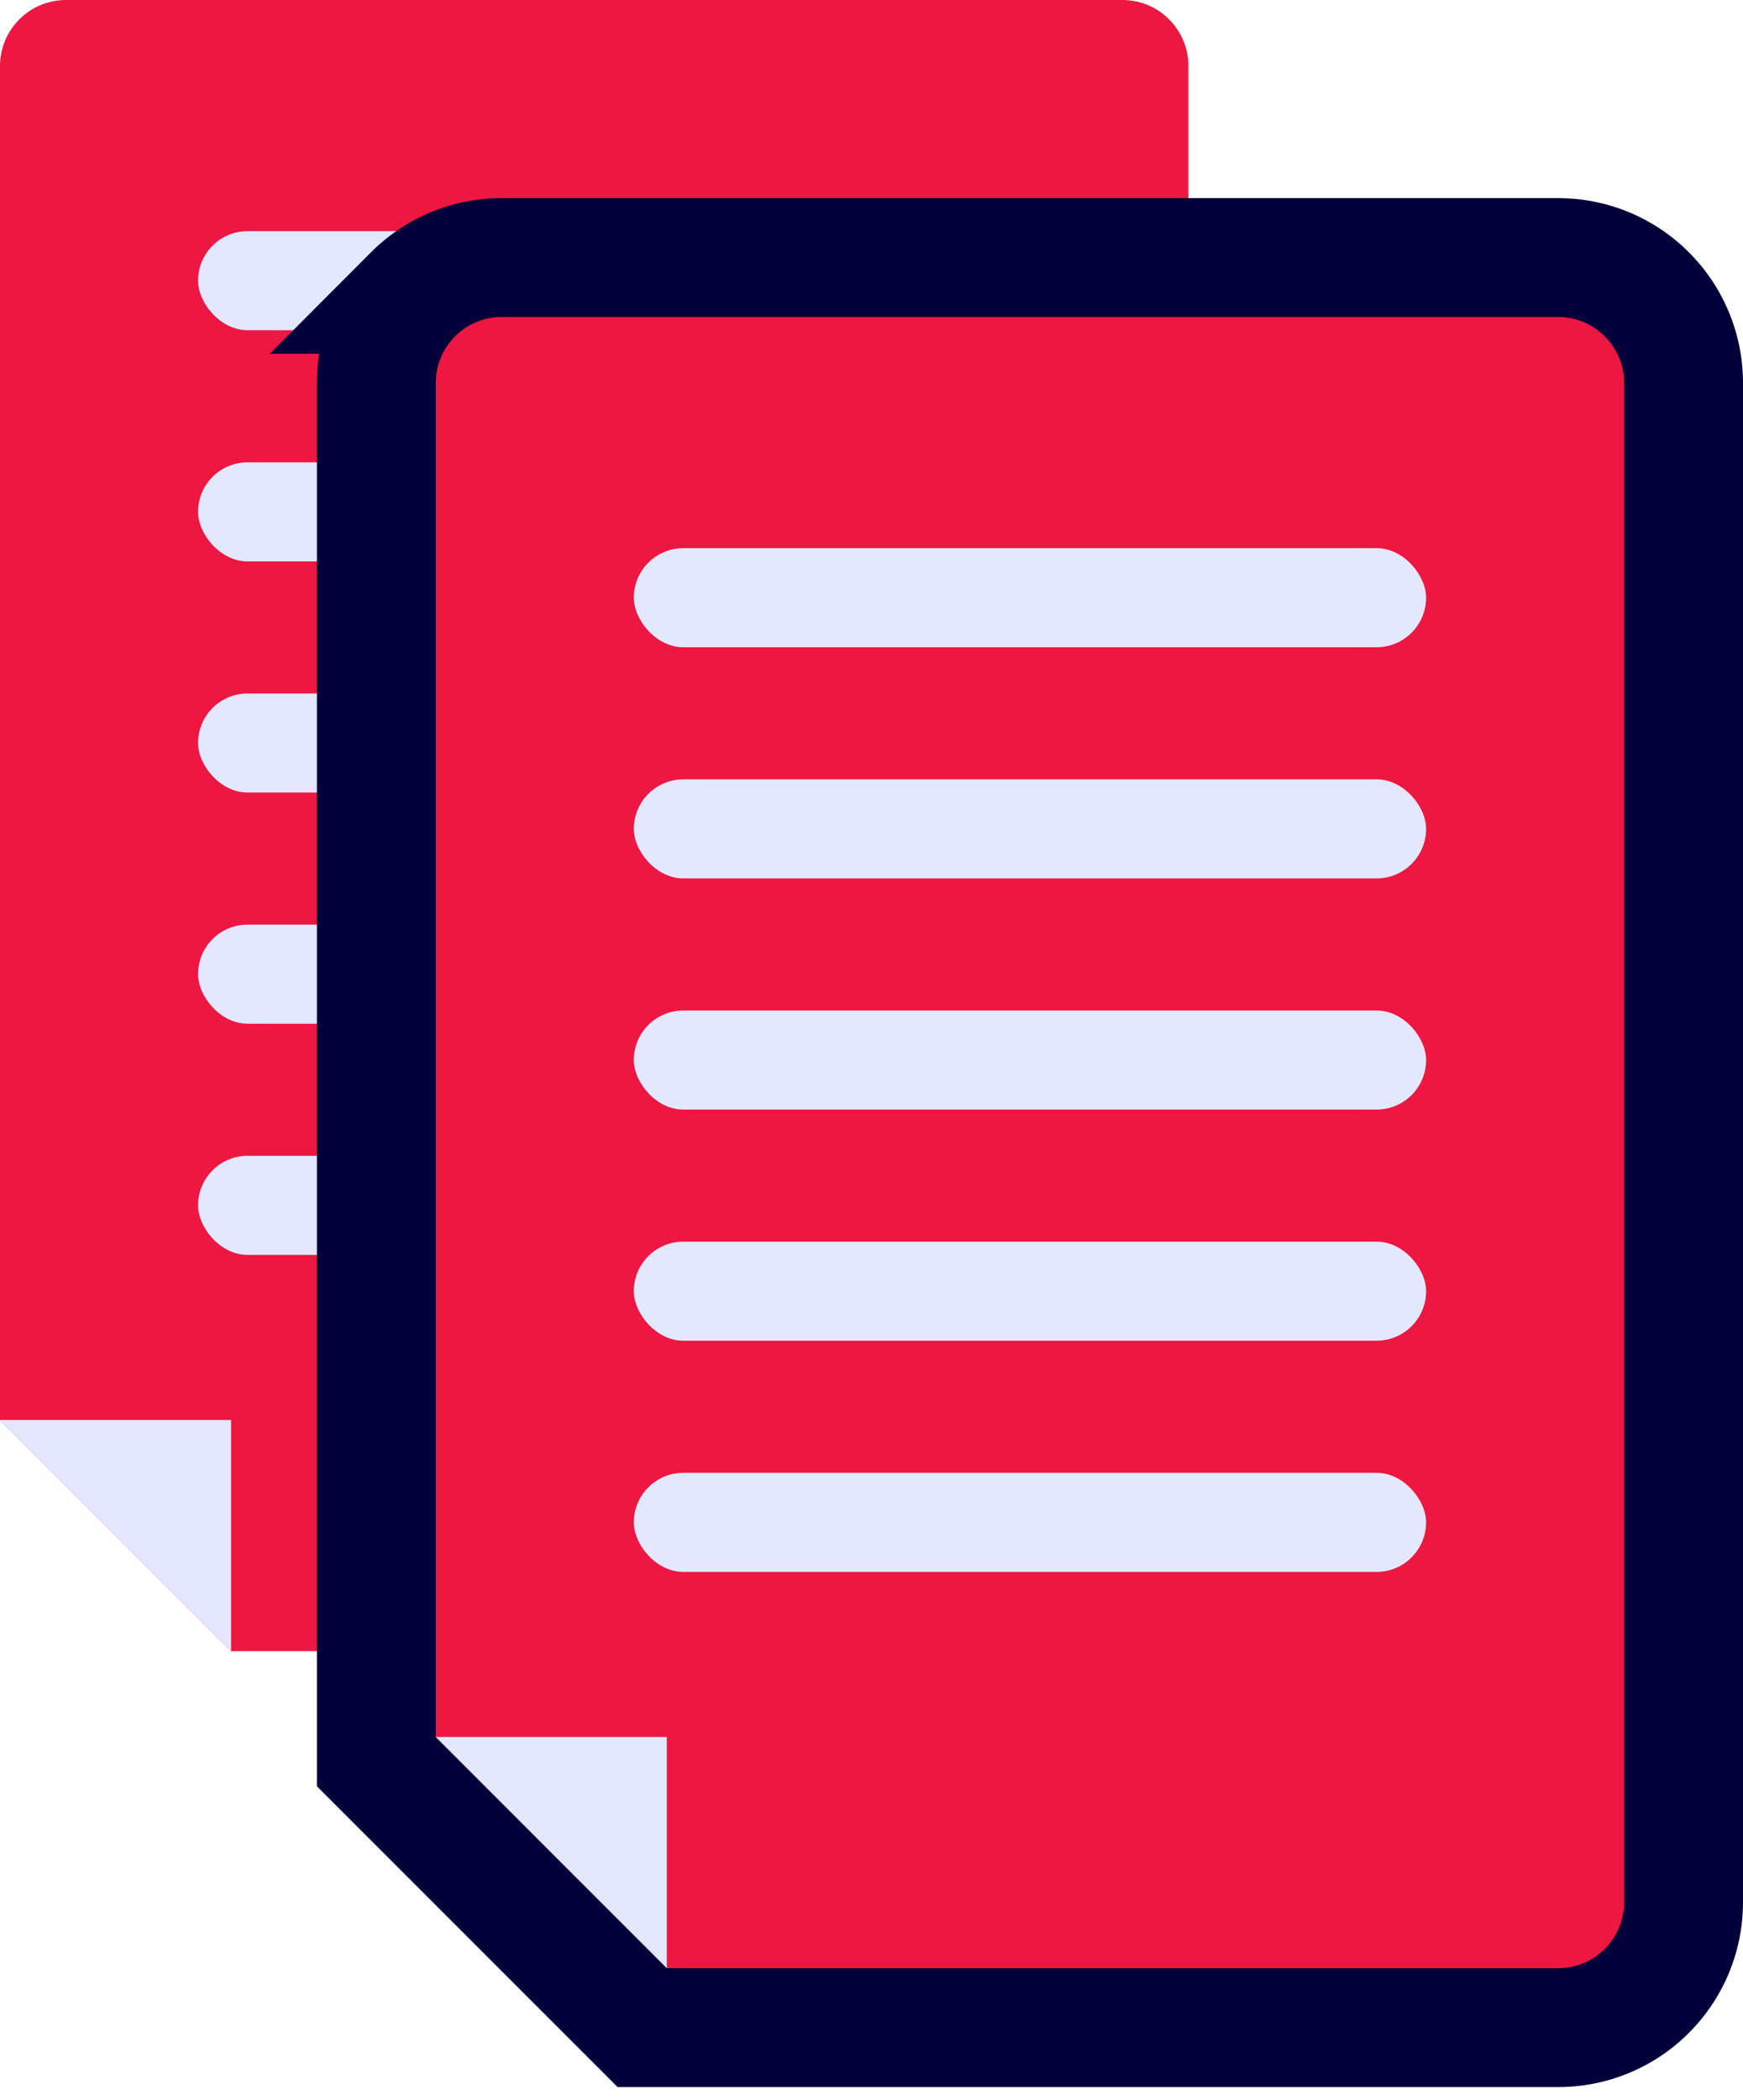
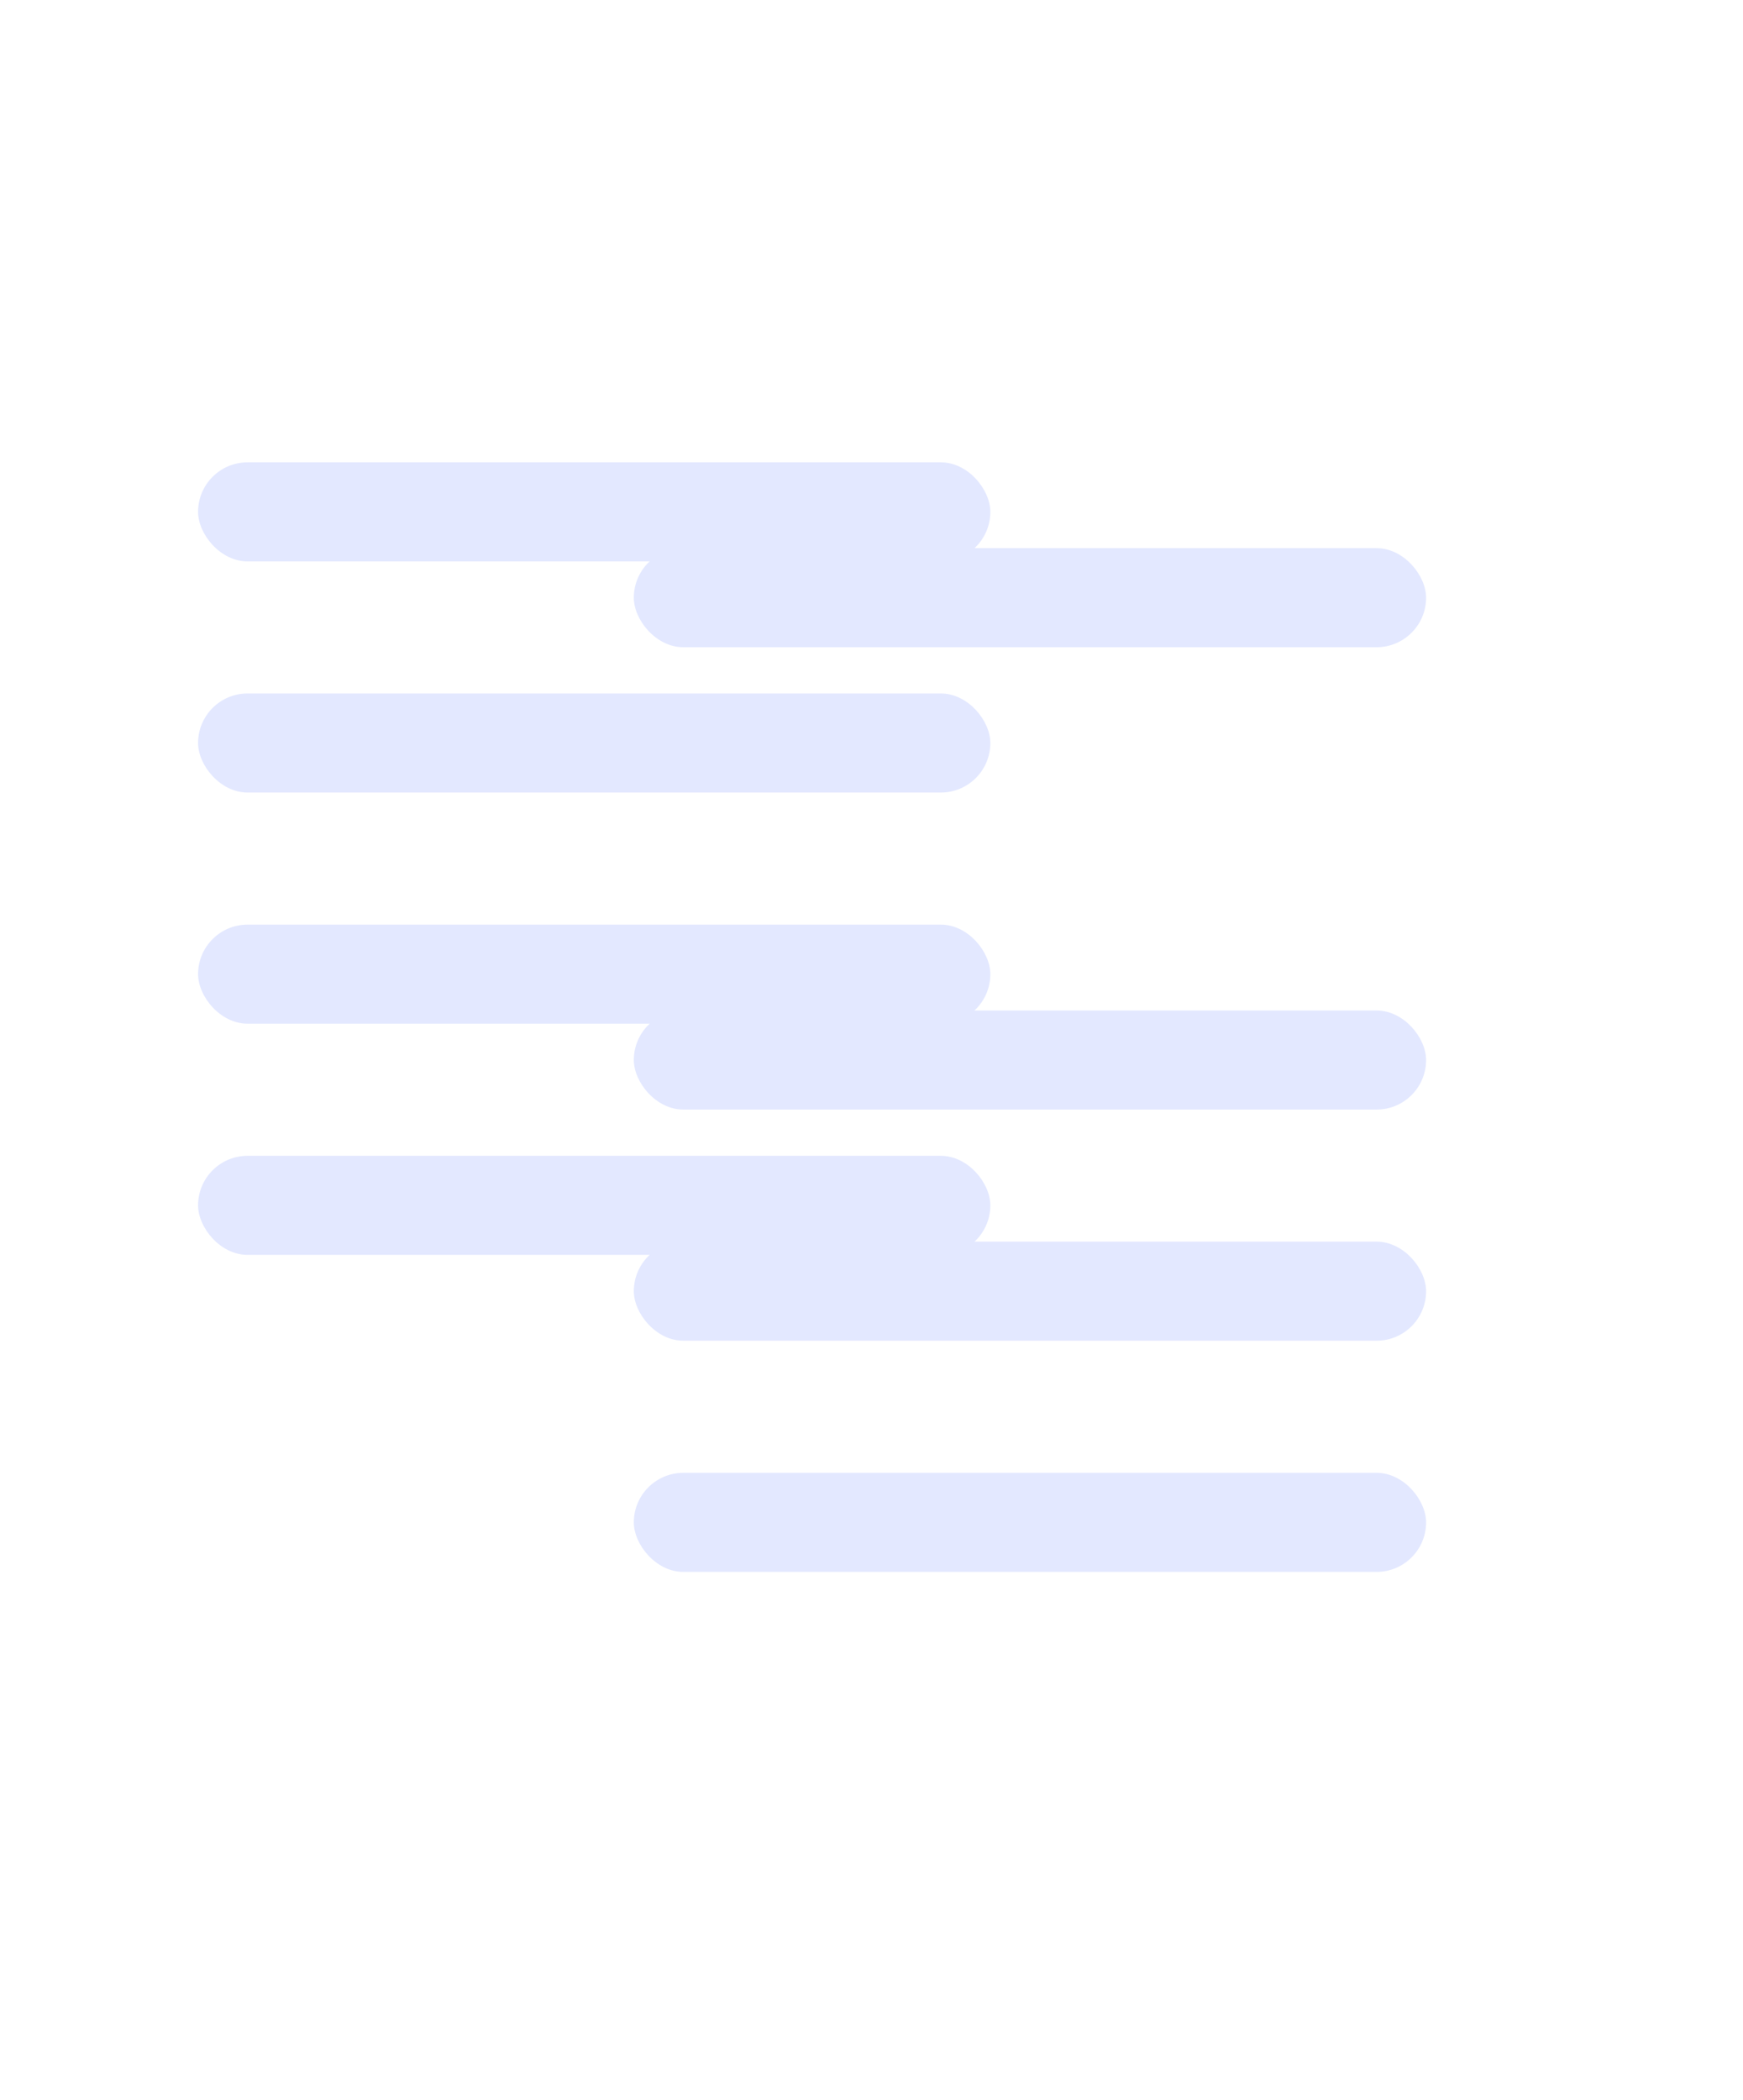
<svg xmlns="http://www.w3.org/2000/svg" width="44" height="53" viewBox="0 0 44 53">
  <g fill="none" fill-rule="evenodd">
    <g>
-       <path d="M1.667 0h26.666C29.253 0 30 .746 30 1.667V40c0 .92-.746 1.667-1.667 1.667h-22.5L0 35.833V1.667C0 .747.746 0 1.667 0z" fill="#ED1741" />
-       <path fill="#E3E8FF" d="M0 35.833h5.833v5.834z" />
-       <rect fill="#E3E8FF" x="5" y="5.833" width="20" height="2.5" rx="1.25" />
      <rect fill="#E3E8FF" x="5" y="11.667" width="20" height="2.5" rx="1.25" />
      <rect fill="#E3E8FF" x="5" y="17.5" width="20" height="2.5" rx="1.25" />
      <rect fill="#E3E8FF" x="5" y="23.333" width="20" height="2.5" rx="1.25" />
      <rect fill="#E3E8FF" x="5" y="29.167" width="20" height="2.5" rx="1.25" />
    </g>
    <g transform="translate(11 8)">
-       <path d="M28.333-1.5c.875 0 1.666.354 2.24.927.573.574.927 1.365.927 2.24h0V40c0 .874-.354 1.666-.927 2.24a3.157 3.157 0 01-2.24.927h0H5.212L-1.5 36.455V1.667c0-.875.354-1.666.927-2.24a3.157 3.157 0 012.24-.927h26.666z" stroke="#010039" stroke-width="3" fill="#ED1741" />
-       <path fill="#E3E8FF" d="M0 35.833h5.833v5.834z" />
+       <path fill="#E3E8FF" d="M0 35.833v5.834z" />
      <rect fill="#E3E8FF" x="5" y="5.833" width="20" height="2.5" rx="1.25" />
-       <rect fill="#E3E8FF" x="5" y="11.667" width="20" height="2.5" rx="1.25" />
      <rect fill="#E3E8FF" x="5" y="17.5" width="20" height="2.5" rx="1.25" />
      <rect fill="#E3E8FF" x="5" y="23.333" width="20" height="2.5" rx="1.25" />
      <rect fill="#E3E8FF" x="5" y="29.167" width="20" height="2.5" rx="1.25" />
    </g>
  </g>
</svg>